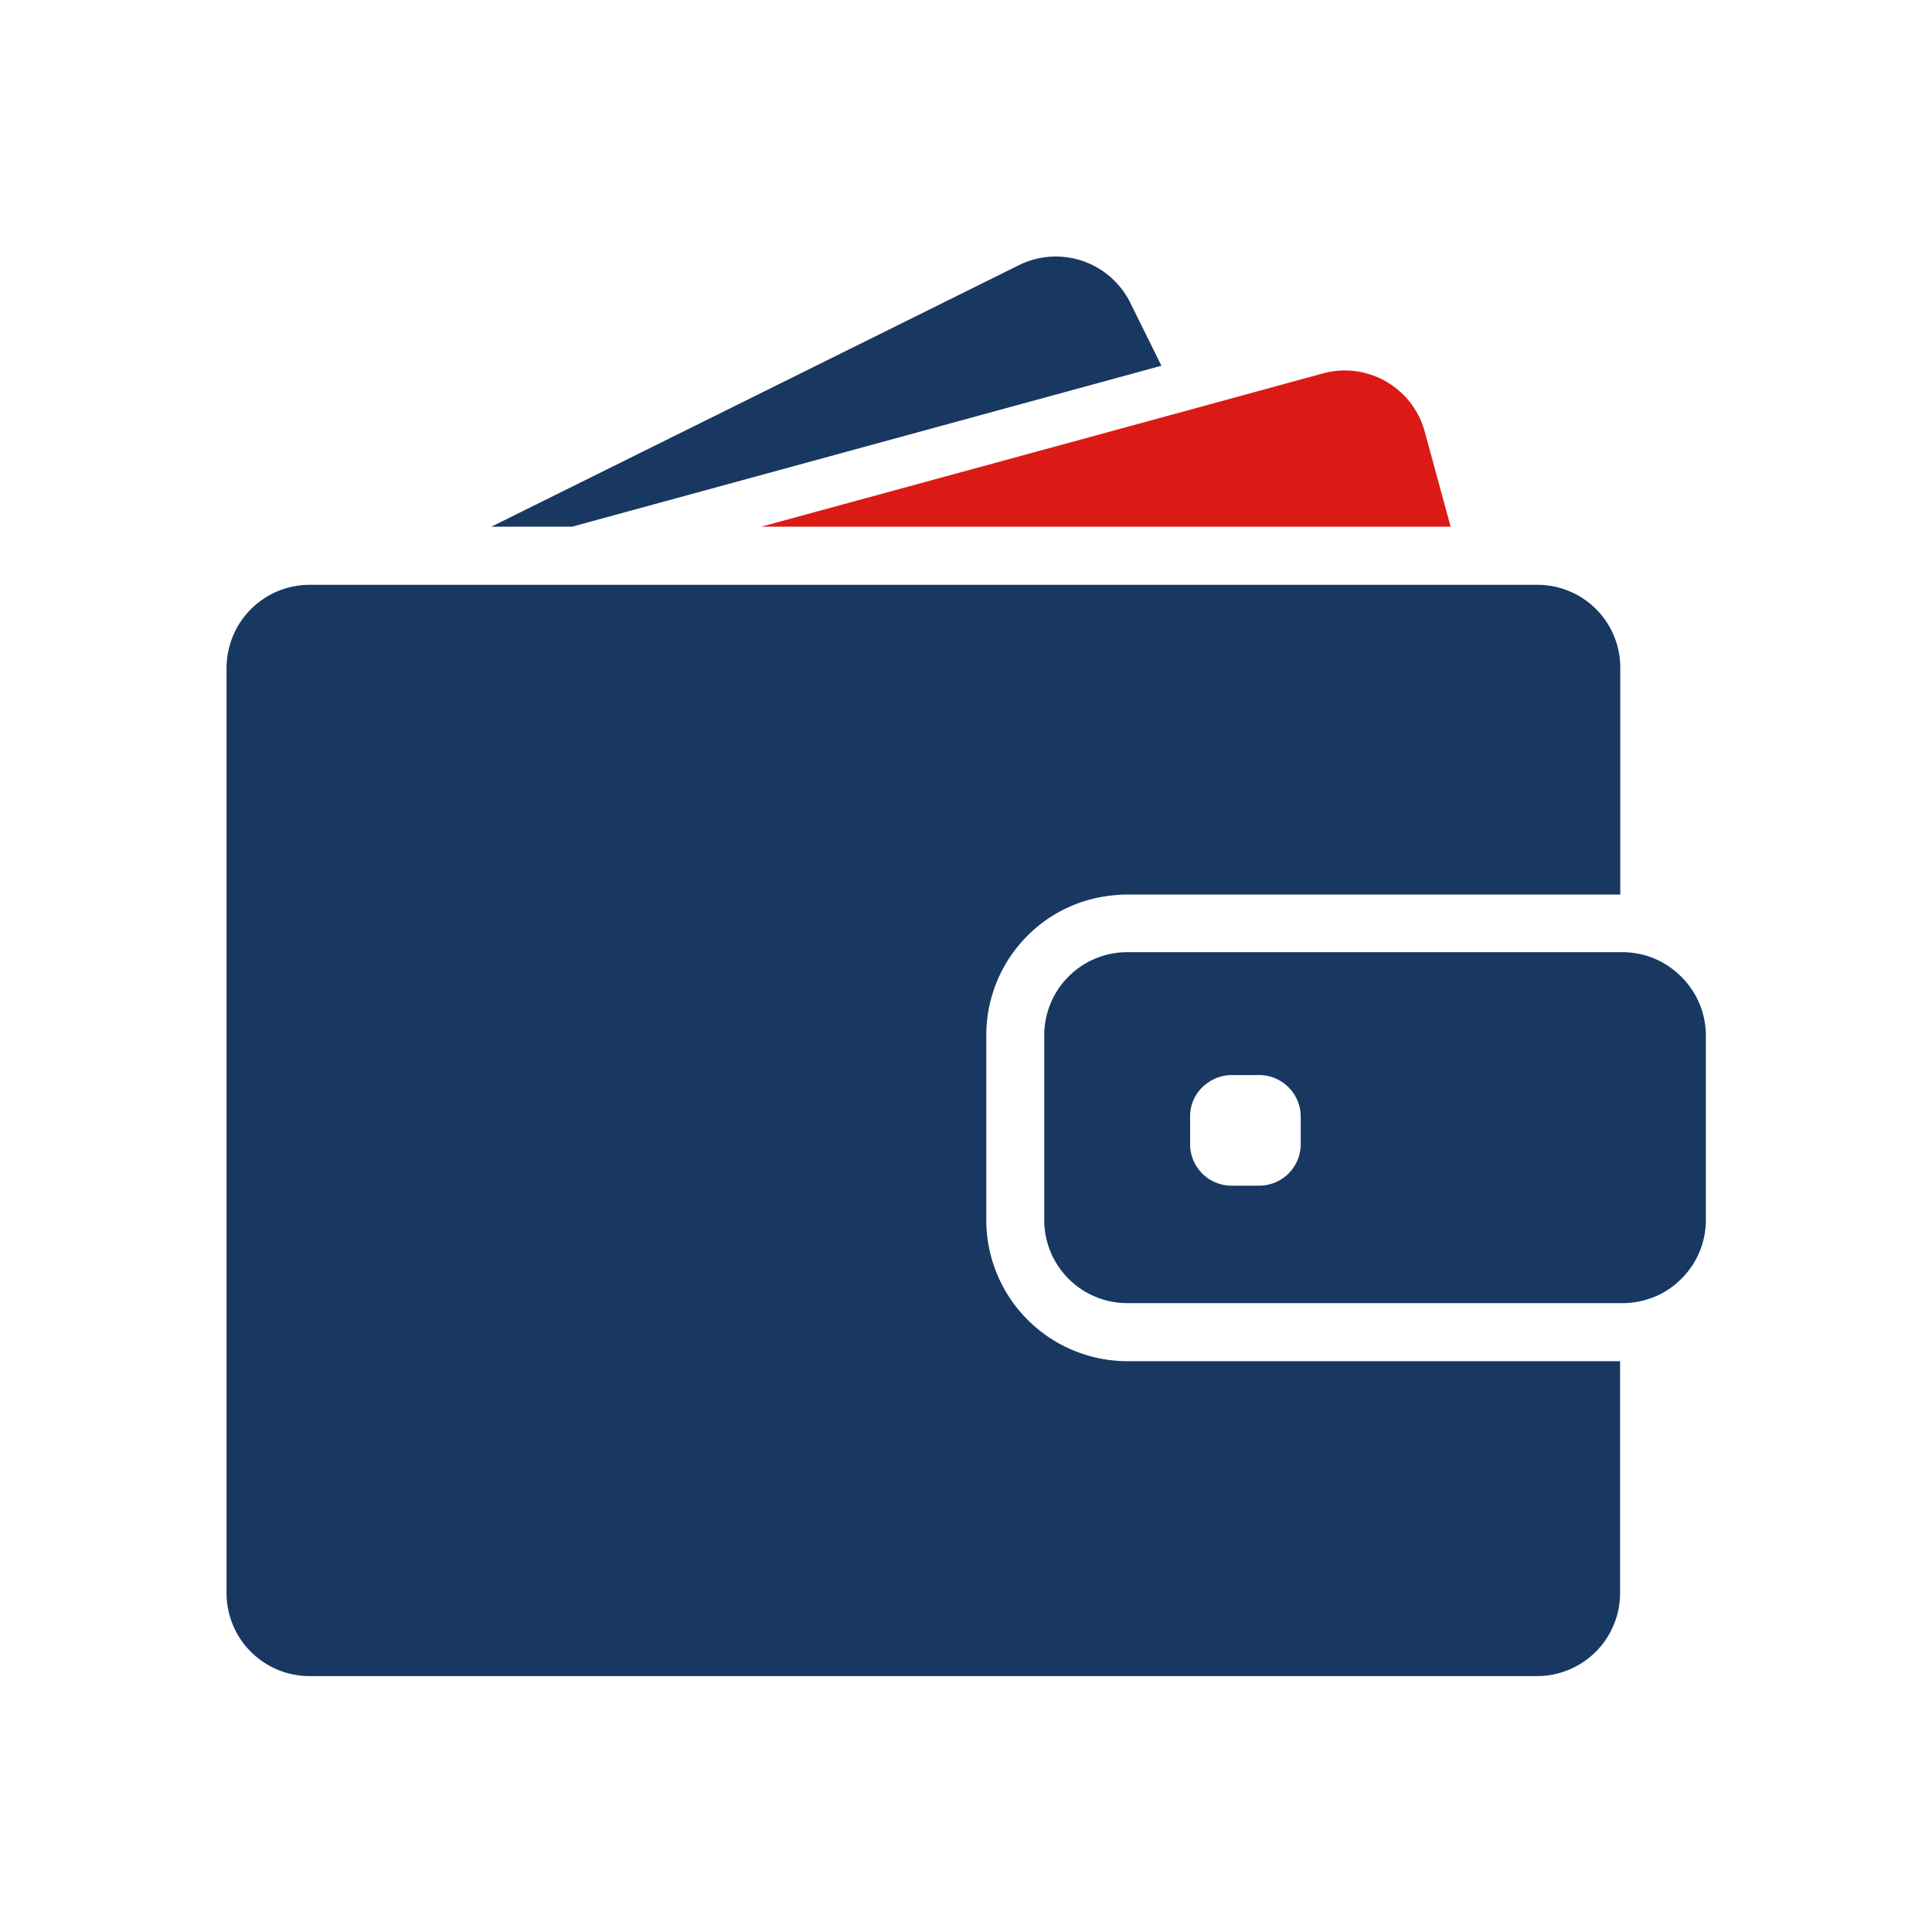
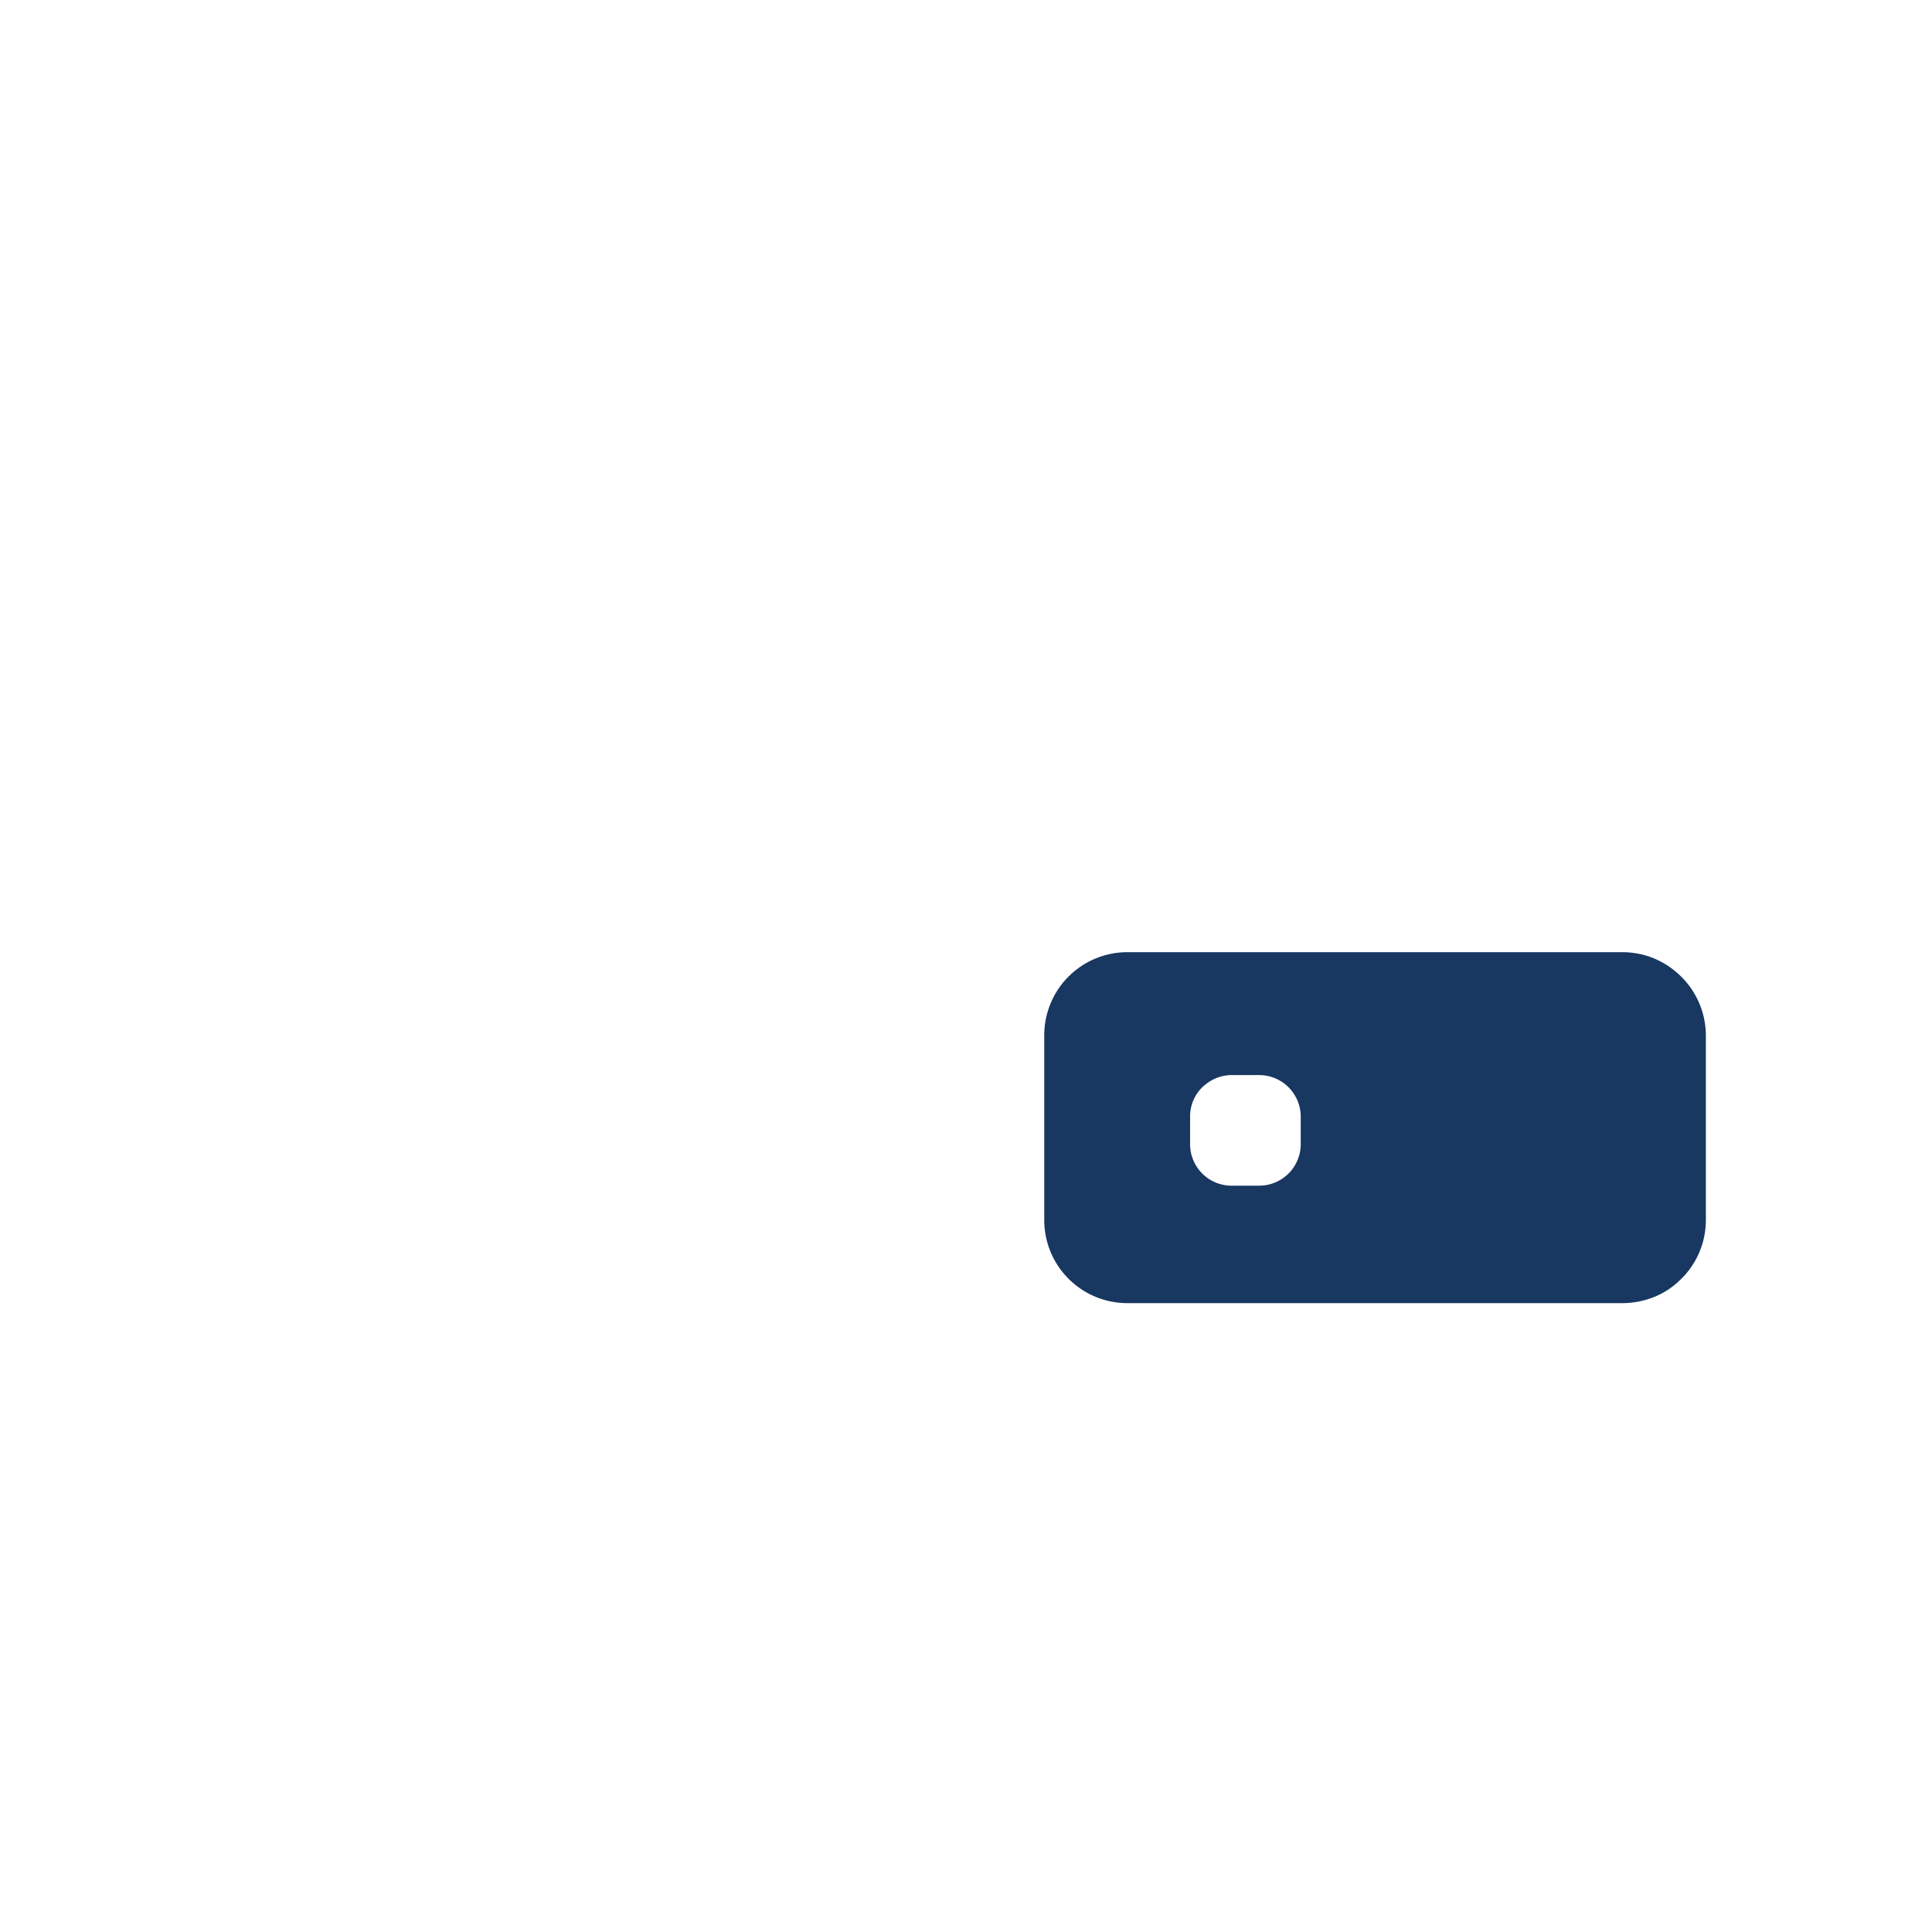
<svg xmlns="http://www.w3.org/2000/svg" id="Layer_1" data-name="Layer 1" viewBox="0 0 200 200">
  <defs>
    <style>.cls-1{fill:#183862;}.cls-2{fill:#dc1a15;}</style>
  </defs>
-   <path class="cls-1" d="M59.23,54.52l61-16.66L117,31.33a8.6,8.6,0,0,0-11.52-3.88L50.87,54.52Z" />
-   <path class="cls-2" d="M139.2,38.35a8.5,8.5,0,0,0-2.27.31L122.6,42.58,78.81,54.52h71.36l-2.68-9.83A8.58,8.58,0,0,0,139.2,38.35Z" />
-   <path class="cls-1" d="M159.13,60.54H32.06a8.6,8.6,0,0,0-8.3,6.34,8.93,8.93,0,0,0-.31,2.26v95.77a8.6,8.6,0,0,0,8.6,8.6H159.11a8.6,8.6,0,0,0,8.6-8.6v-24h-51a14.62,14.62,0,0,1-14.61-14.61V107.2A14.57,14.57,0,0,1,106.23,97,14.42,14.42,0,0,1,115,92.71a14.1,14.1,0,0,1,1.73-.11h51V69.14A8.57,8.57,0,0,0,159.13,60.54Z" />
  <path class="cls-1" d="M173.74,100.82a8.64,8.64,0,0,0-3-1.79,8.76,8.76,0,0,0-2.78-.46H116.7a8.6,8.6,0,0,0-8.6,8.6V126.3a8.6,8.6,0,0,0,8.6,8.6H168a8.76,8.76,0,0,0,2.78-.47,8.2,8.2,0,0,0,3-1.79,8.55,8.55,0,0,0,2.81-6.34V107.17A8.59,8.59,0,0,0,173.74,100.82Zm-39.09,17.62a4.3,4.3,0,0,1-4.3,4.3H127.5a4.29,4.29,0,0,1-4.3-4.3v-2.85a4.18,4.18,0,0,1,1.65-3.37,4.33,4.33,0,0,1,2.65-.93h2.85a4.31,4.31,0,0,1,4.3,4.3v2.85Z" />
</svg>